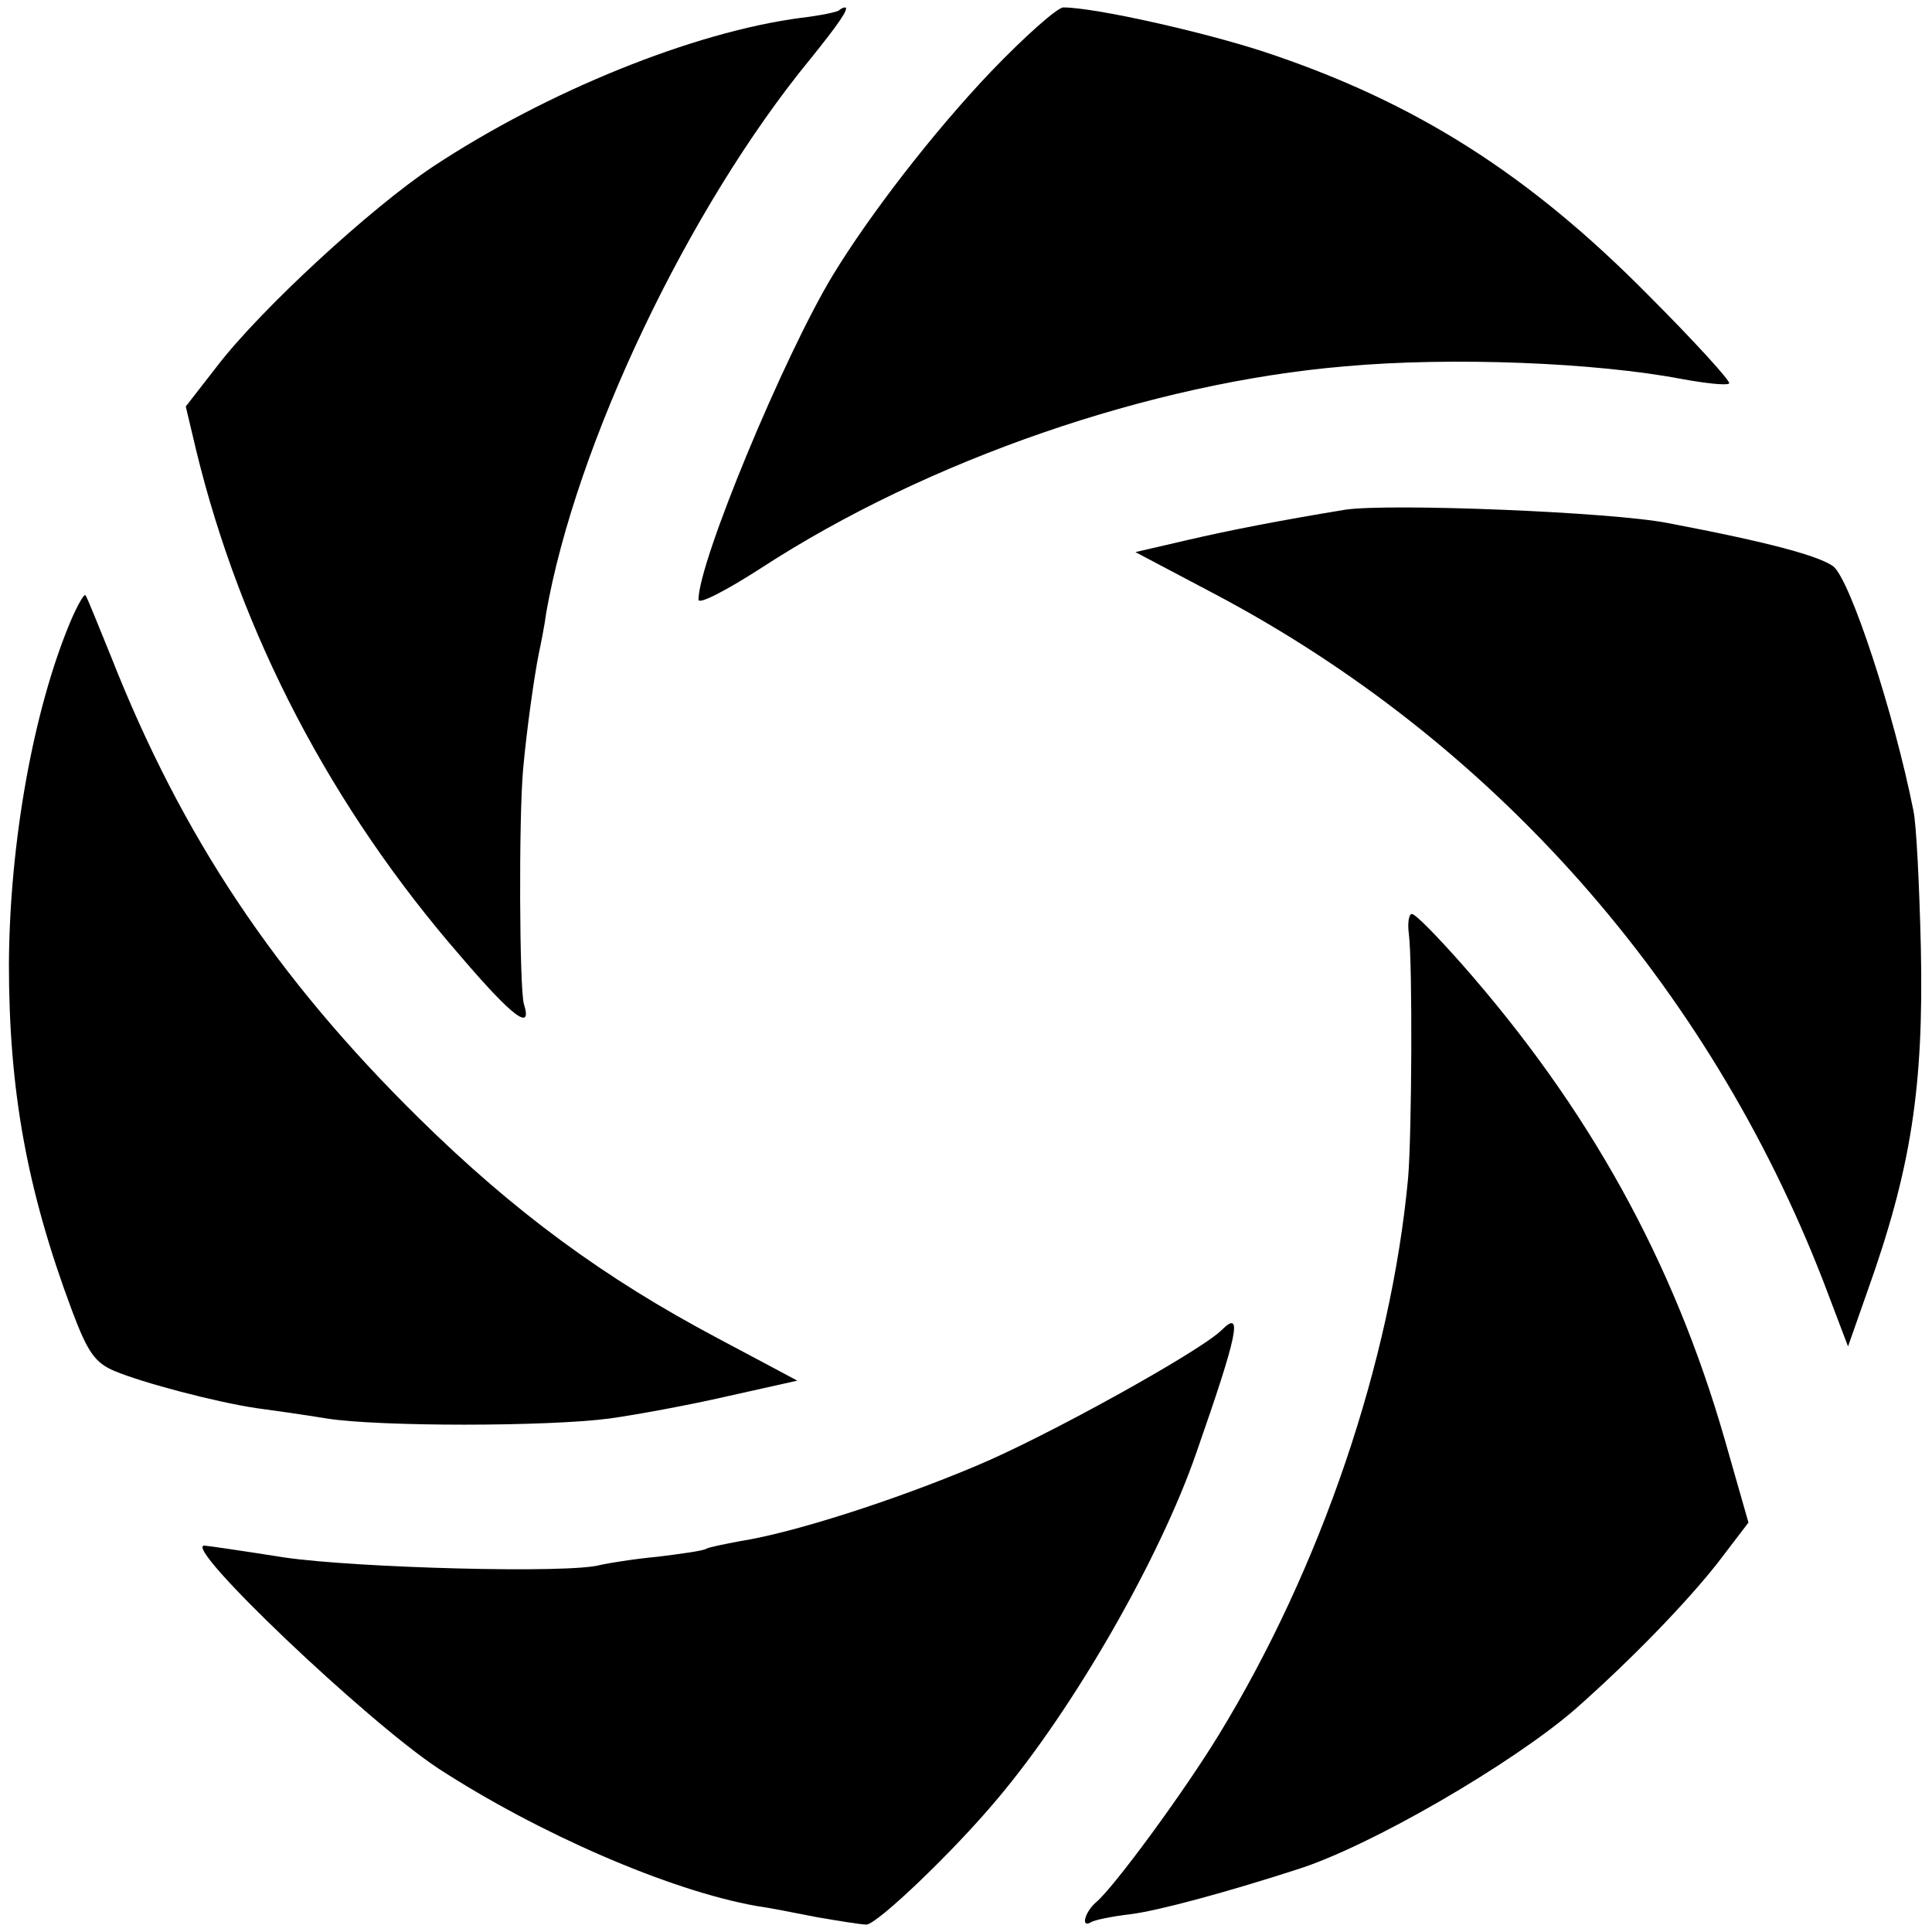
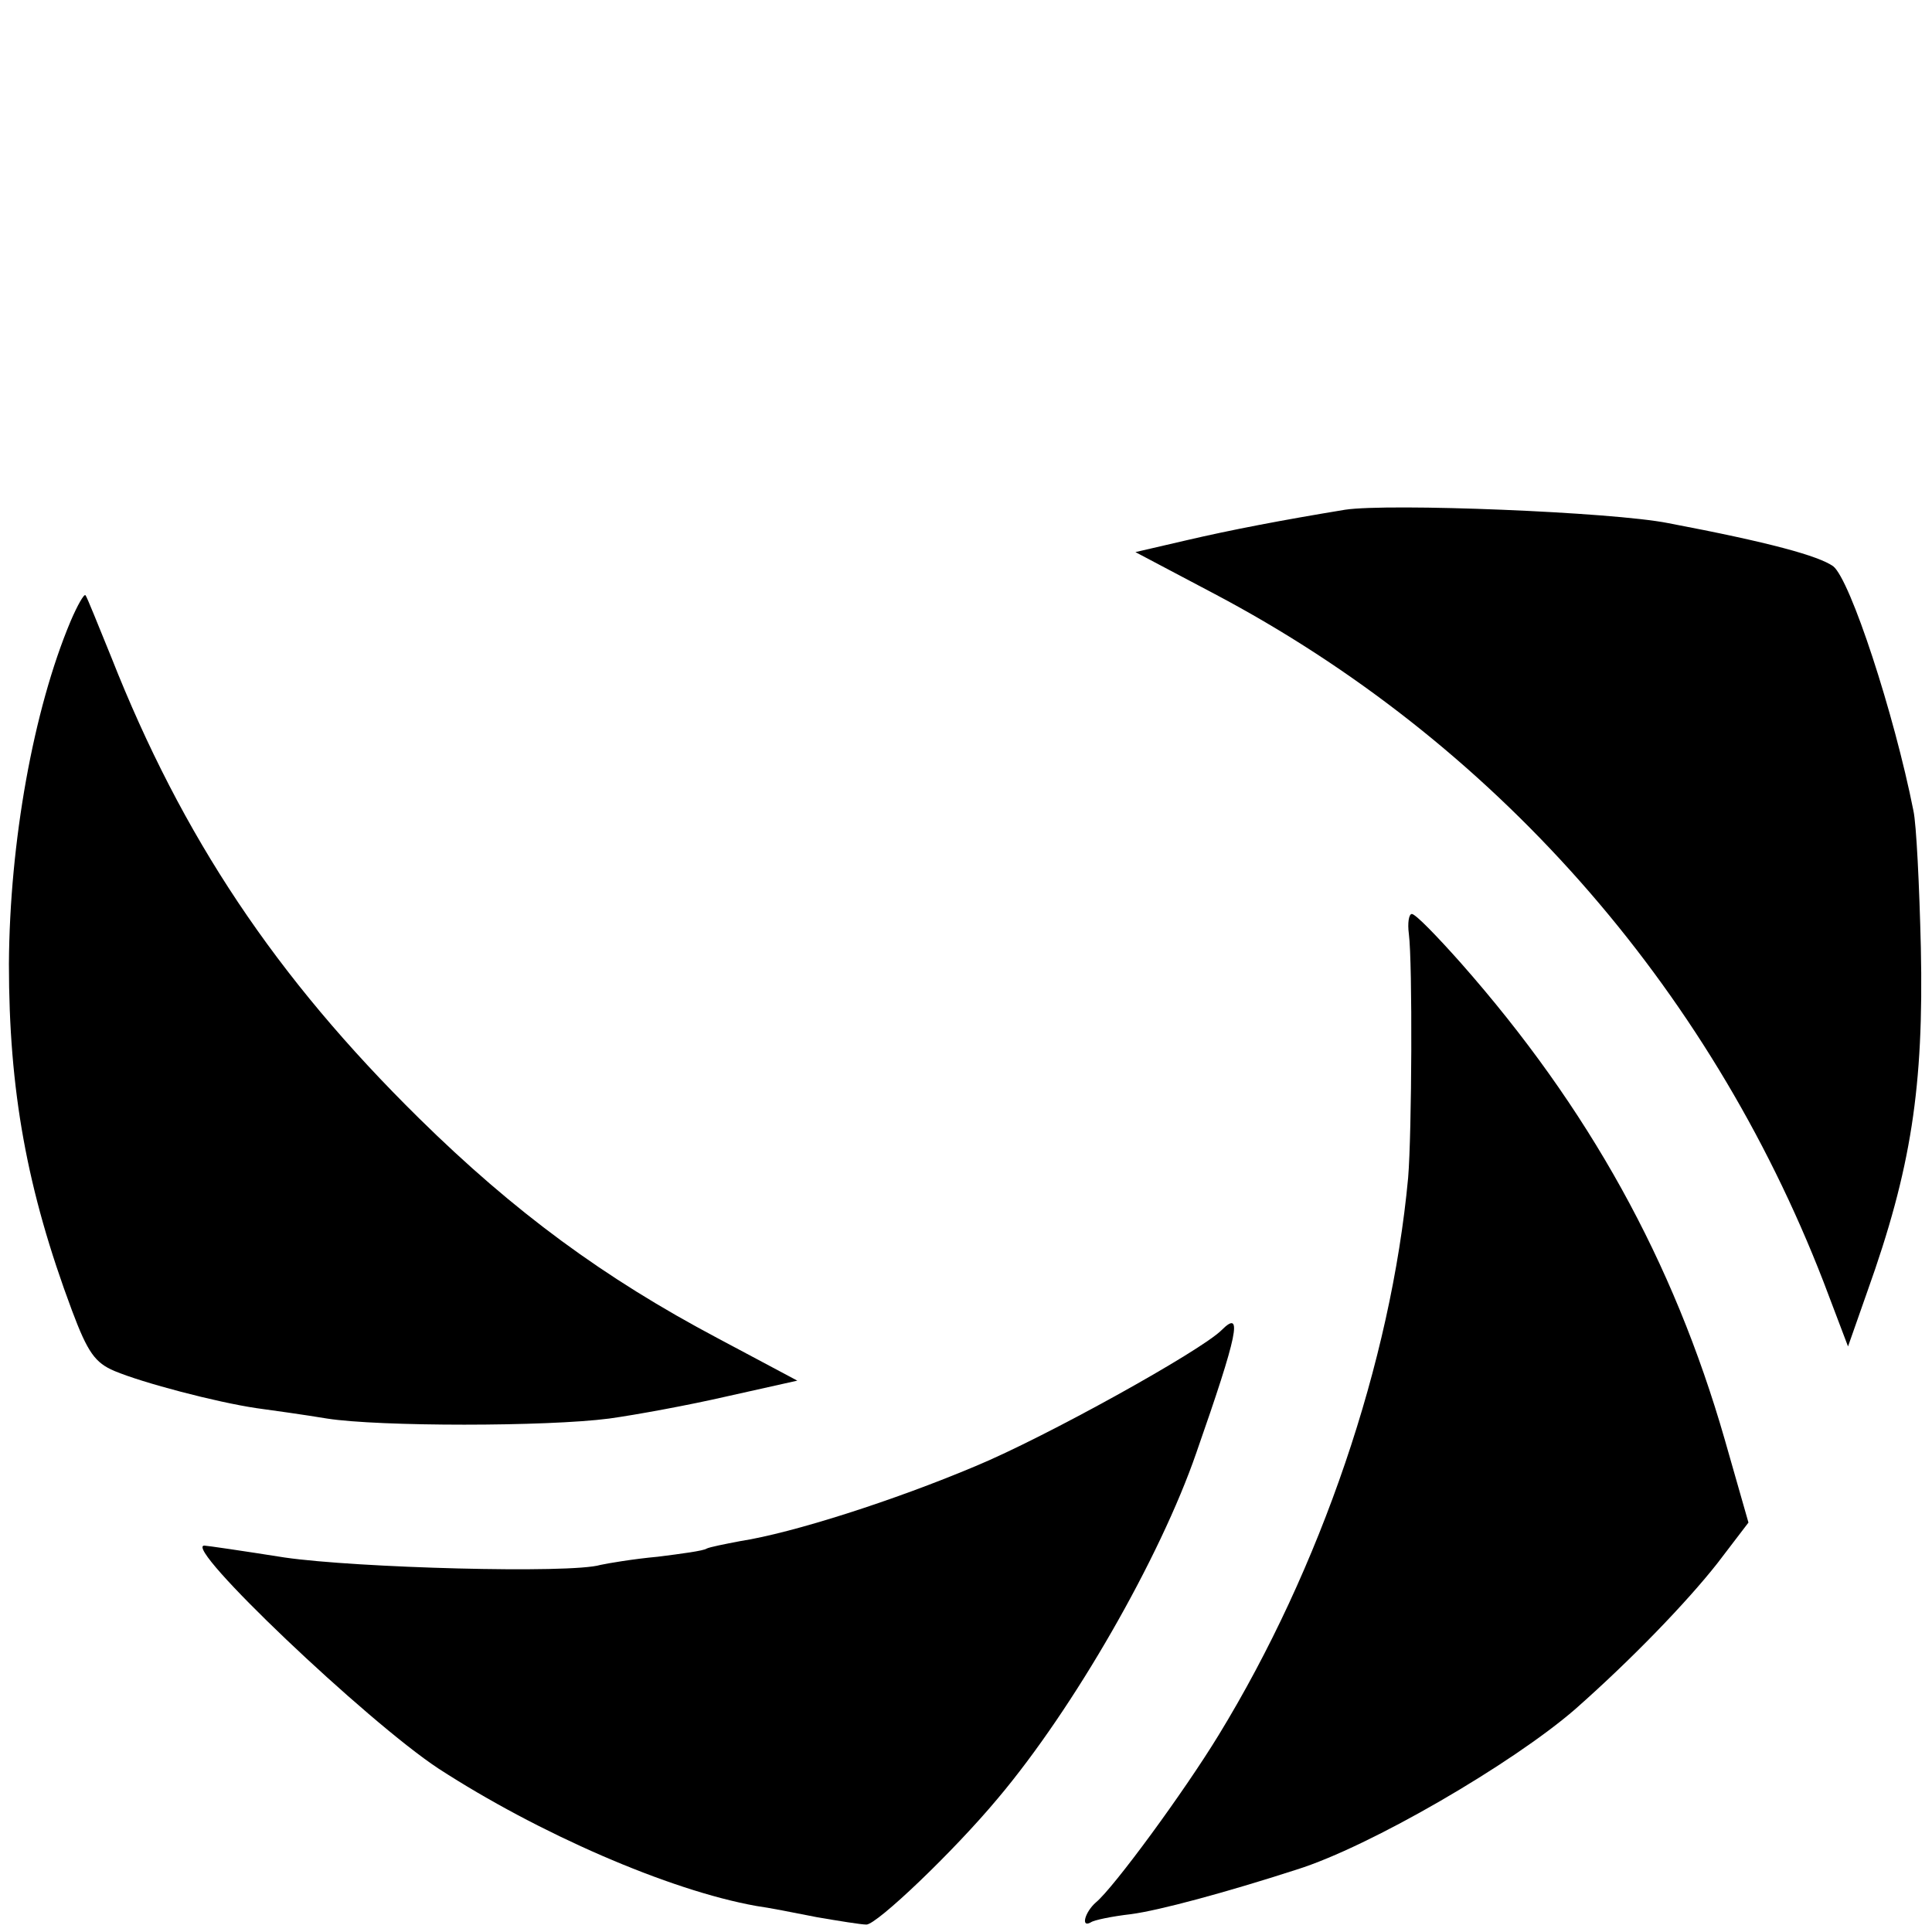
<svg xmlns="http://www.w3.org/2000/svg" version="1.0" width="260pt" height="260pt" viewBox="0 0 260 260" preserveAspectRatio="xMidYMid meet">
  <g transform="translate(0,260) scale(0.1,-0.1)" fill="#000000" stroke="none">
-     <path d="M1129 2586 c-2 -2 -25 -7 -51 -10 -145 -19 -342 -99 -495 -200 -83 -55 -232 -192 -291 -269 l-42 -54 14 -59 c60 -247 182 -481 356 -681 70 -82 97 -102 85 -64 -6 21 -7 250 -1 316 5 55 15 125 21 155 3 14 8 39 10 55 40 227 191 545 355 745 38 47 54 70 47 70 -2 0 -6 -2 -8 -4z" />
-     <path d="M1333 2503 c-77 -81 -162 -191 -212 -273 -66 -109 -181 -386 -181 -437 0 -7 37 12 85 43 223 145 524 249 785 271 144 13 338 5 453 -17 33 -6 61 -9 64 -6 3 2 -46 56 -109 119 -161 163 -314 260 -516 327 -82 27 -229 60 -271 60 -8 0 -52 -39 -98 -87z" />
+     <path d="M1333 2503 z" />
    <path d="M1810 1914 c-85 -14 -153 -27 -213 -41 l-69 -16 106 -56 c375 -198 665 -526 820 -926 l33 -87 26 74 c59 165 76 275 72 463 -2 83 -6 166 -10 184 -26 131 -85 311 -108 329 -20 14 -85 32 -222 58 -75 15 -376 27 -435 18z" />
    <path d="M95 1764 c-50 -119 -82 -297 -83 -461 0 -170 24 -304 85 -467 21 -56 31 -70 57 -81 38 -16 137 -42 191 -50 22 -3 65 -9 95 -14 70 -11 296 -11 380 0 36 5 107 18 159 30 l94 21 -107 57 c-153 81 -274 170 -402 296 -193 190 -319 379 -414 620 -18 44 -33 82 -35 84 -2 2 -11 -14 -20 -35z" />
    <path d="M1896 1343 c5 -39 4 -268 -1 -328 -23 -248 -118 -526 -255 -750 -47 -77 -141 -205 -165 -225 -15 -13 -21 -35 -7 -27 4 3 28 8 54 11 38 5 127 29 223 60 99 31 291 143 375 216 77 68 150 144 191 196 l42 55 -32 112 c-69 240 -183 446 -355 641 -32 36 -61 66 -66 66 -4 0 -6 -12 -4 -27z" />
    <path d="M1644 810 c-28 -28 -237 -144 -331 -183 -109 -46 -246 -90 -317 -101 -21 -4 -41 -8 -45 -10 -4 -3 -34 -7 -66 -11 -33 -3 -68 -9 -77 -11 -40 -12 -329 -4 -425 10 -57 9 -105 16 -108 16 -30 0 218 -236 315 -300 134 -87 310 -164 428 -185 15 -2 51 -9 81 -15 29 -5 60 -10 67 -10 14 0 117 98 177 170 102 121 218 323 267 465 56 160 63 194 34 165z" />
  </g>
</svg>